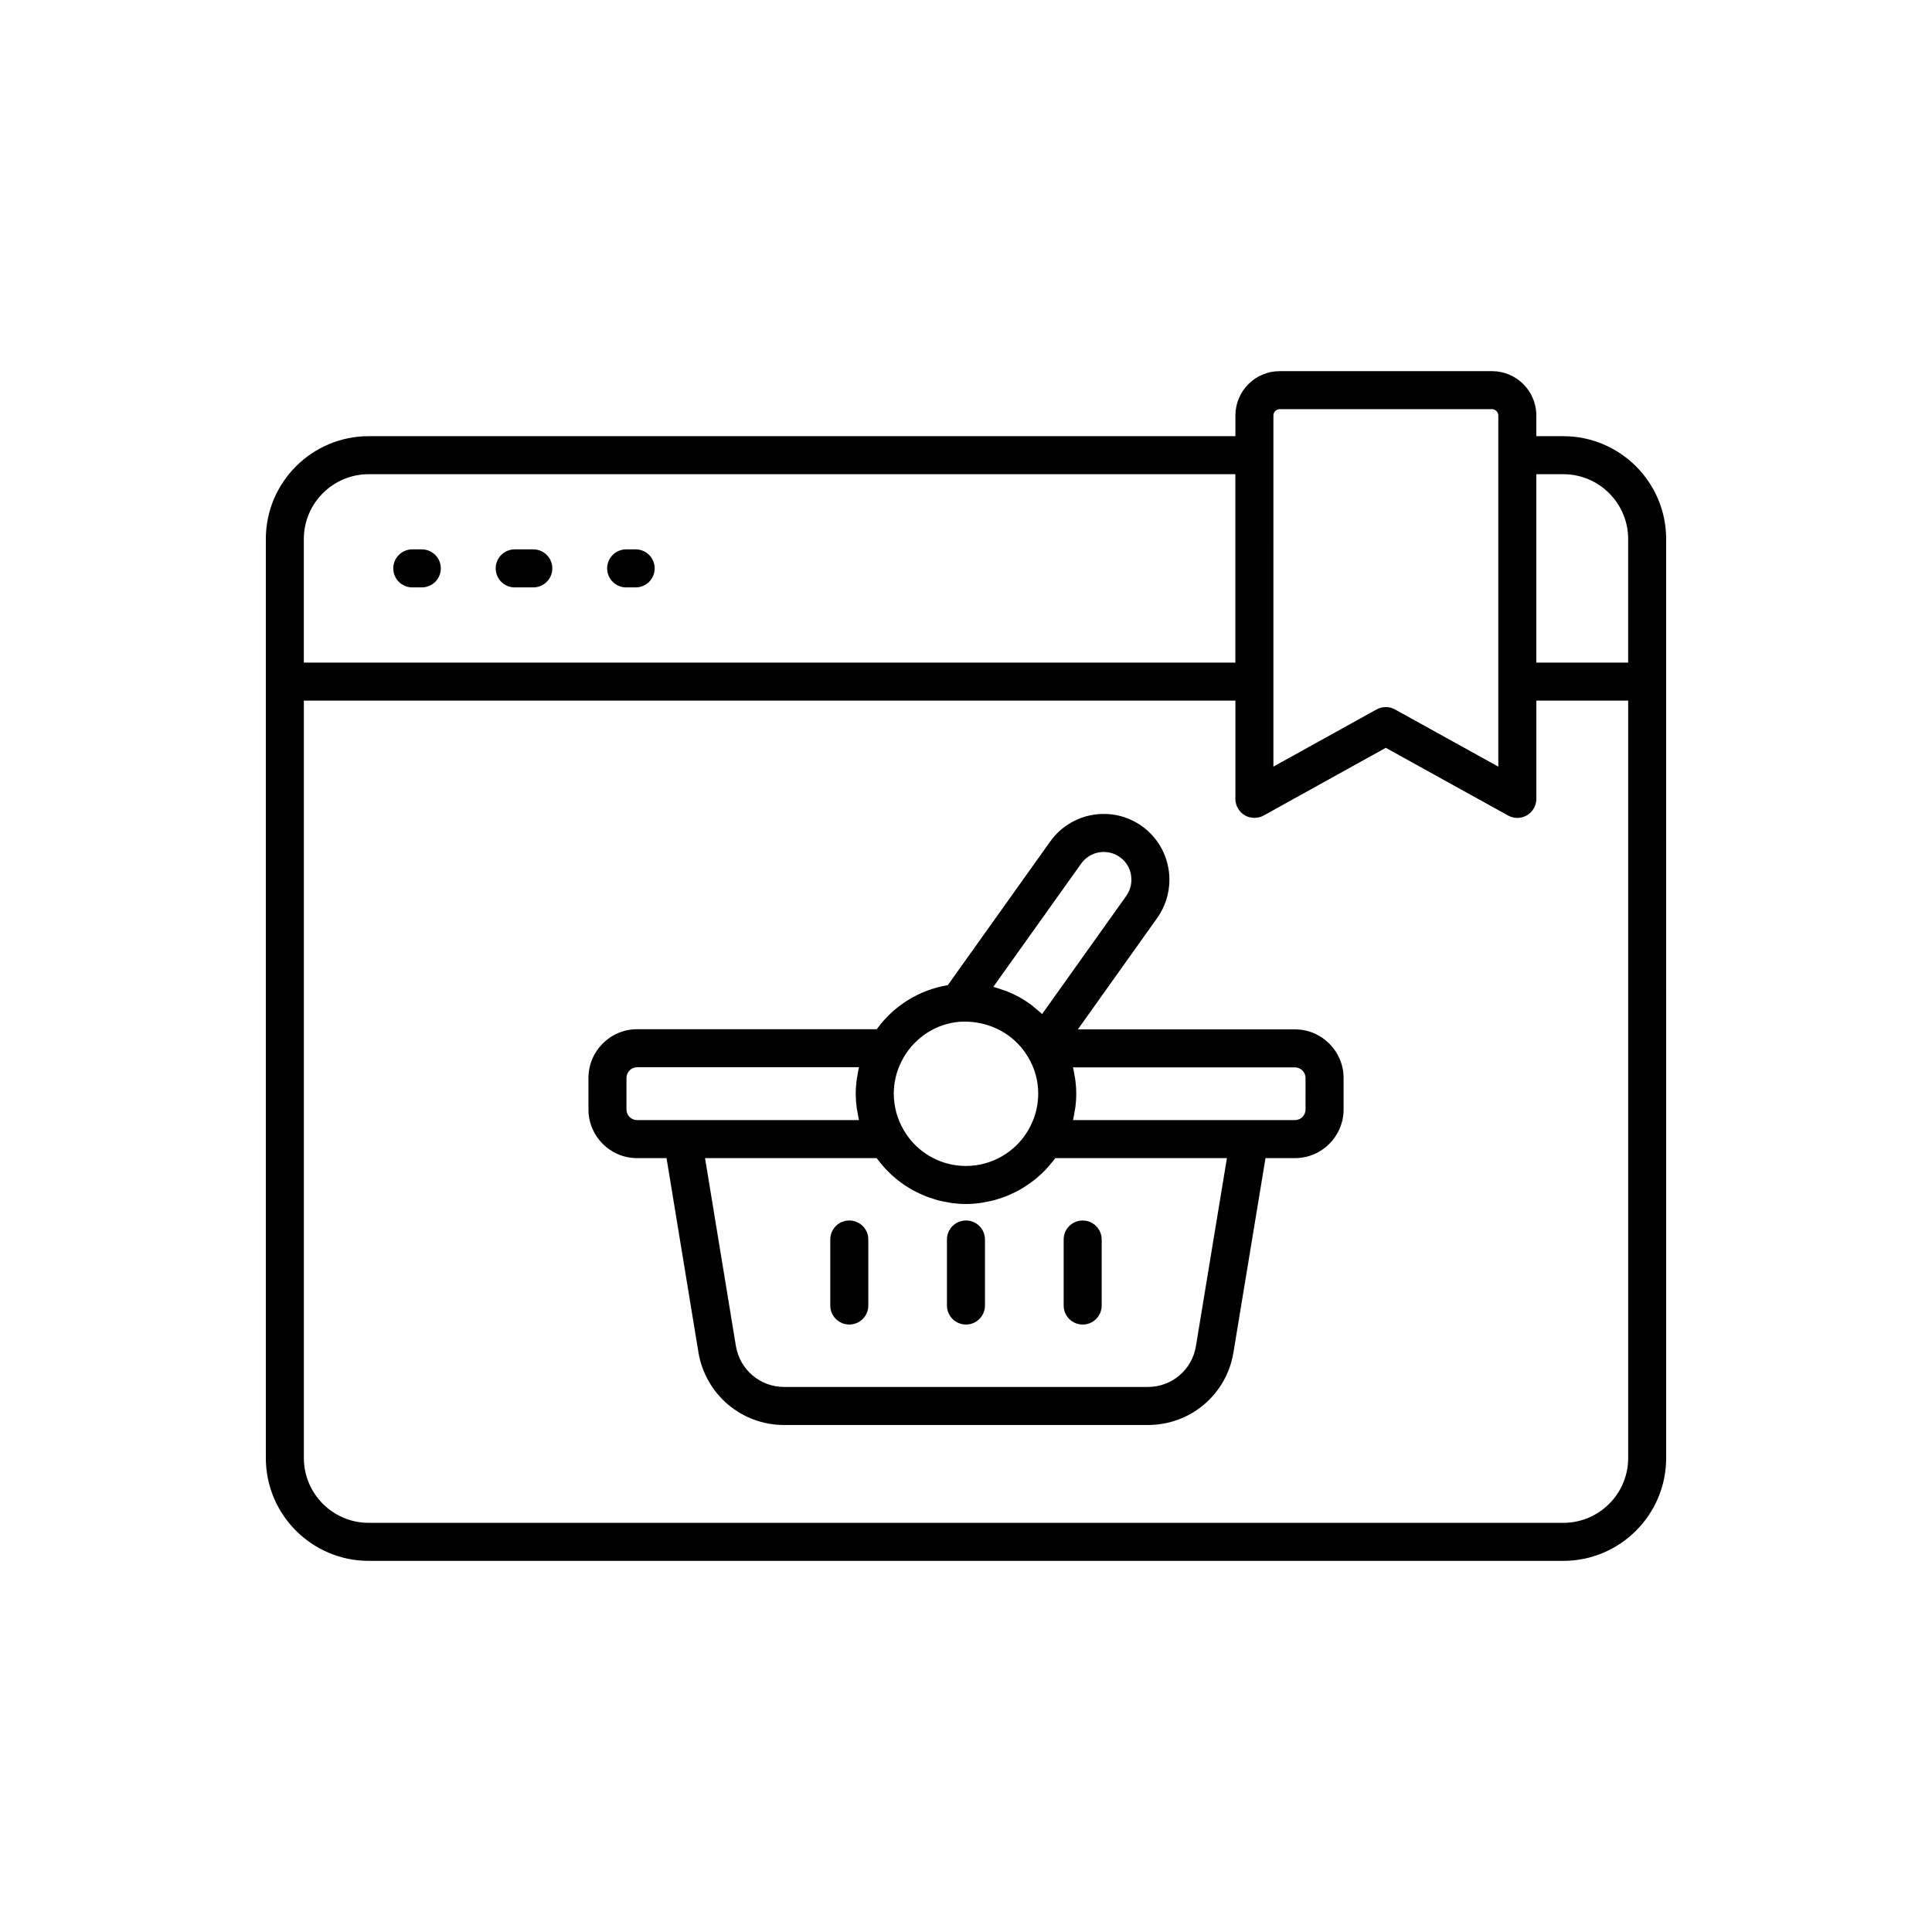
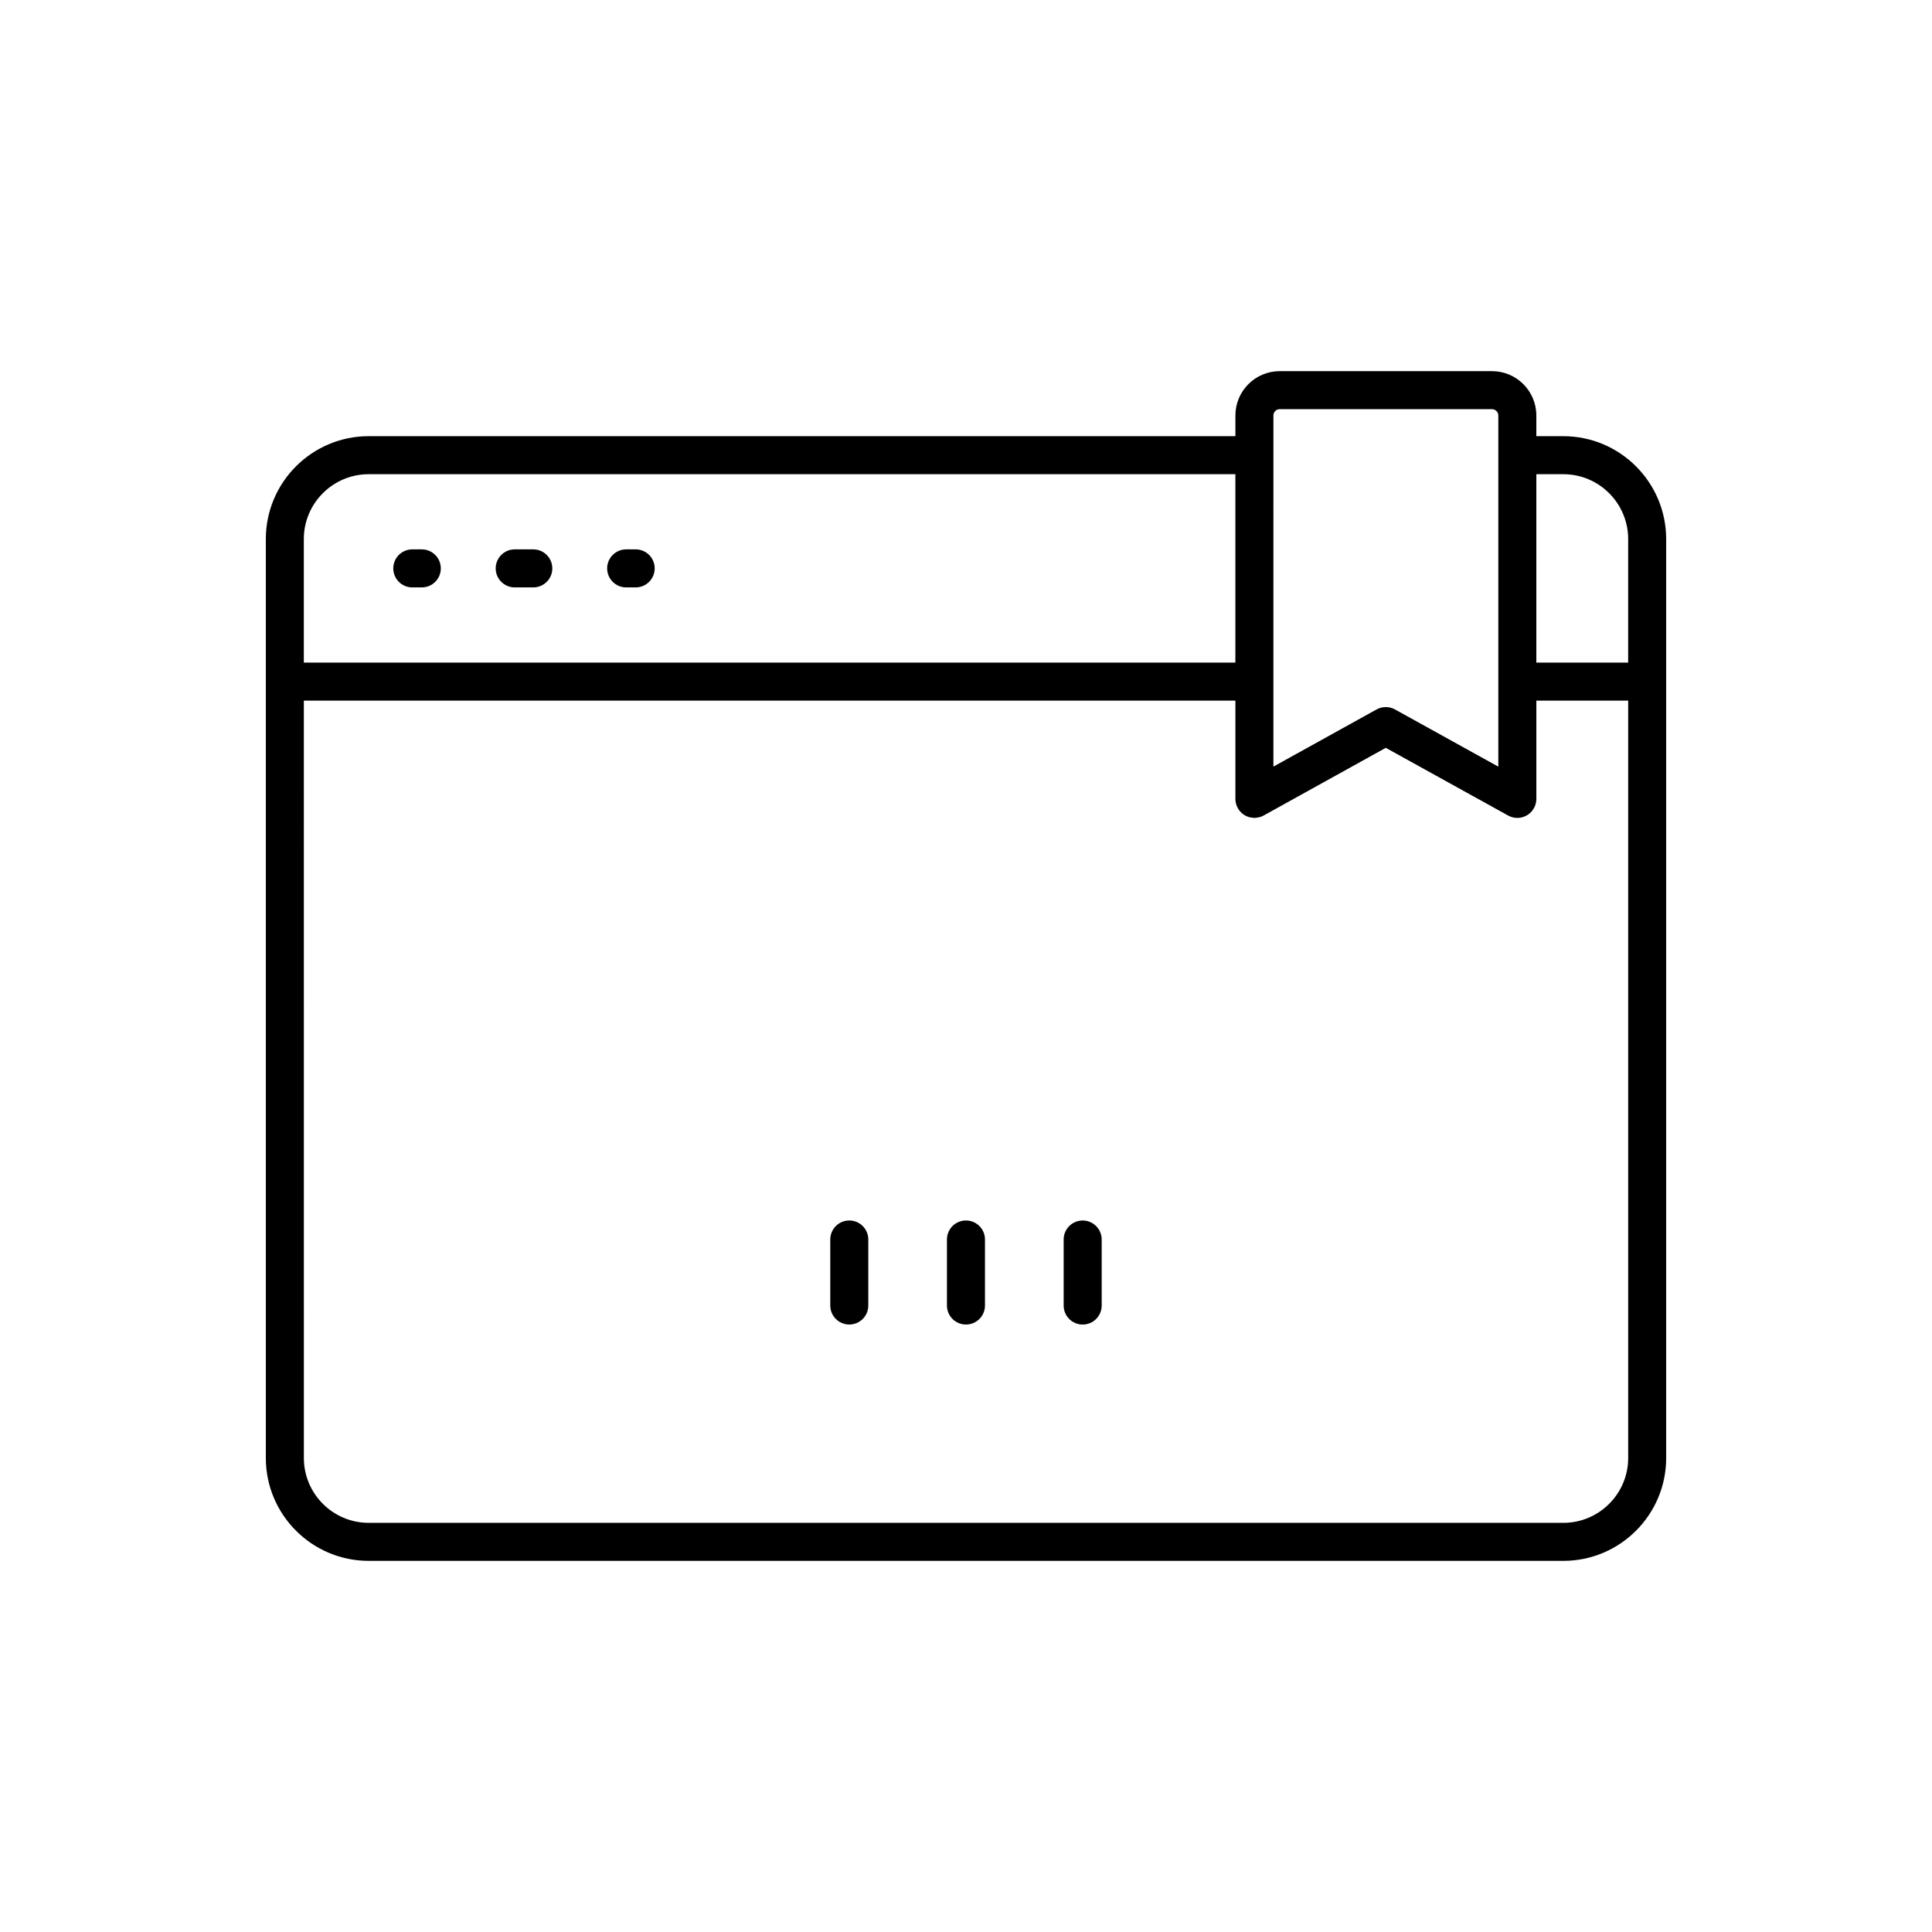
<svg xmlns="http://www.w3.org/2000/svg" fill="#000000" width="800px" height="800px" version="1.1" viewBox="144 144 512 512">
  <g>
    <path d="m558.3 259.59h-7.156v-5.492c0-6.473-5.266-11.738-11.738-11.738h-56.273c-6.477 0-11.738 5.266-11.738 11.738v5.492h-229.69c-15.031 0-27.258 12.227-27.258 27.258v243.54c0 15.031 12.227 27.258 27.258 27.258h316.59c15.031 0 27.258-12.227 27.258-27.258l-0.004-205.75v-37.785c0-15.031-12.227-27.258-27.254-27.258zm0 10.078c9.473 0 17.18 7.707 17.18 17.18v32.746h-24.336v-49.93zm-76.832-15.57c0-0.918 0.746-1.664 1.664-1.664h56.273c0.898 0.004 1.664 0.766 1.664 1.664v93.07l-27.387-15.16c-0.758-0.422-1.598-0.629-2.441-0.629-0.84 0-1.684 0.211-2.441 0.633l-27.336 15.148v-22.531l0.004-60zm-256.95 32.75c0-9.473 7.711-17.18 17.18-17.18h229.69v49.93h-246.87zm333.78 260.72h-316.59c-9.473 0-17.18-7.707-17.18-17.18l-0.004-200.72h246.87v26.047c0 1.785 0.945 3.434 2.481 4.344 0.391 0.227 0.801 0.398 1.227 0.516 0.16 0.043 0.328 0.043 0.492 0.07 0.27 0.047 0.535 0.105 0.805 0.105 0.012 0 0.023 0.004 0.035 0.004 0.277 0 0.551-0.059 0.824-0.105 0.137-0.023 0.273-0.016 0.406-0.051 0.418-0.105 0.824-0.262 1.207-0.477l32.375-17.941 32.422 17.945c1.57 0.867 3.469 0.84 5-0.07 1.535-0.906 2.481-2.559 2.481-4.34v-26.047h24.336v200.72c0 9.469-7.711 17.18-17.18 17.18z" />
    <path d="m255.78 289.59h-2.519c-2.785 0-5.039 2.254-5.039 5.039 0 2.781 2.254 5.039 5.039 5.039h2.519c2.785 0 5.039-2.254 5.039-5.039s-2.254-5.039-5.039-5.039z" />
    <path d="m285.33 289.59h-4.926c-2.785 0-5.039 2.254-5.039 5.039 0 2.781 2.254 5.039 5.039 5.039h4.926c2.785 0 5.039-2.254 5.039-5.039s-2.254-5.039-5.039-5.039z" />
    <path d="m312.46 289.59h-2.519c-2.785 0-5.039 2.254-5.039 5.039 0 2.781 2.254 5.039 5.039 5.039h2.519c2.785 0 5.039-2.254 5.039-5.039s-2.254-5.039-5.039-5.039z" />
-     <path d="m487.17 416.79h-57.523l21.047-29.547c2.102-2.973 3.211-6.469 3.211-10.113 0-5.656-2.731-10.969-7.297-14.203-7.832-5.578-18.719-3.738-24.289 4.078l-27.141 38.07c-7.586 1.262-14.348 5.453-18.828 11.68h-63.516c-7.106 0-12.887 5.797-12.887 12.926v8.344c0 7.106 5.781 12.887 12.887 12.887h7.805l8.453 51.465c1.863 11.16 11.418 19.262 22.727 19.262h96.375c11.332 0 20.875-8.109 22.688-19.273l8.488-51.453h7.805c7.106 0 12.887-5.781 12.887-12.887v-8.344c-0.008-7.109-5.789-12.891-12.891-12.891zm-56.641-43.934c2.348-3.309 6.945-4.062 10.25-1.711 1.945 1.375 3.055 3.559 3.055 5.988 0 1.547-0.473 3.031-1.352 4.281l-22.309 31.316c-0.023-0.02-0.047-0.039-0.07-0.059-0.598-0.574-1.246-1.078-1.887-1.598-0.32-0.258-0.613-0.547-0.945-0.793-0.98-0.723-2.004-1.383-3.066-1.977-0.012-0.004-0.02-0.016-0.031-0.02-1.078-0.598-2.191-1.125-3.34-1.582-0.34-0.137-0.699-0.219-1.047-0.344-0.816-0.289-1.633-0.586-2.481-0.801-0.023-0.008-0.047-0.016-0.074-0.023zm-32.188 41.922c6.219-0.387 12.195 2.023 16.137 6.621 0.051 0.059 0.105 0.105 0.152 0.164 0.555 0.664 1.066 1.367 1.531 2.117 0.059 0.102 0.348 0.578 0.418 0.676 1.699 2.926 2.559 6.109 2.559 9.473 0 2.508-0.496 4.981-1.457 7.293-0.316 0.762-0.684 1.504-1.102 2.223 0 0-0.004 0.008-0.004 0.012-0.004 0.008-0.004 0.012-0.008 0.02-3.387 5.93-9.742 9.617-16.586 9.617-0.855 0-1.703-0.059-2.539-0.168-5.848-0.785-11.066-4.254-14.02-9.477-1.672-2.879-2.559-6.168-2.559-9.512 0-2.504 0.5-4.981 1.457-7.285 0.316-0.762 0.684-1.508 1.102-2.227 0.004-0.004 0.004-0.008 0.004-0.016 0-0.004 0.004-0.004 0.004-0.008 3.133-5.469 8.746-9.031 14.91-9.523zm-88.32 23.246v-8.344c0-1.57 1.258-2.848 2.809-2.848h58.809c-0.176 0.699-0.273 1.418-0.395 2.133-0.066 0.398-0.168 0.789-0.219 1.191-0.156 1.219-0.242 2.445-0.242 3.68s0.086 2.461 0.242 3.68c0.055 0.418 0.156 0.82 0.227 1.234 0.121 0.699 0.215 1.402 0.387 2.09h-58.809c-1.547-0.008-2.809-1.27-2.809-2.816zm150.91 62.711c-1.02 6.273-6.375 10.824-12.742 10.824h-96.375c-6.363 0-11.738-4.562-12.789-10.832l-8.184-49.816h45.461c0.09 0.129 0.199 0.238 0.293 0.363 0.285 0.387 0.602 0.746 0.906 1.117 0.473 0.574 0.945 1.141 1.457 1.676 0.352 0.367 0.723 0.711 1.09 1.059 0.516 0.484 1.039 0.953 1.586 1.398 0.406 0.328 0.816 0.641 1.238 0.945 0.562 0.41 1.137 0.793 1.727 1.16 0.441 0.273 0.879 0.539 1.336 0.789 0.617 0.34 1.25 0.645 1.891 0.941 0.461 0.211 0.918 0.426 1.391 0.617 0.684 0.273 1.379 0.496 2.082 0.715 0.457 0.145 0.906 0.305 1.375 0.426 0.789 0.207 1.598 0.348 2.406 0.488 0.398 0.07 0.793 0.168 1.195 0.219 1.223 0.156 2.457 0.25 3.707 0.25s2.484-0.09 3.703-0.25c0.402-0.051 0.793-0.148 1.191-0.219 0.809-0.141 1.617-0.281 2.406-0.488 0.465-0.121 0.914-0.281 1.371-0.422 0.703-0.219 1.402-0.445 2.082-0.715 0.477-0.188 0.938-0.406 1.402-0.621 0.633-0.289 1.258-0.59 1.867-0.926 0.465-0.254 0.918-0.531 1.371-0.812 0.574-0.355 1.133-0.73 1.68-1.125 0.441-0.316 0.871-0.645 1.293-0.984 0.52-0.422 1.02-0.867 1.512-1.324 0.398-0.371 0.797-0.742 1.176-1.141 0.473-0.492 0.91-1.012 1.348-1.539 0.344-0.414 0.695-0.816 1.016-1.25 0.09-0.121 0.195-0.223 0.281-0.344h45.465zm29.047-62.711c0 1.551-1.258 2.812-2.809 2.812h-58.809c0.176-0.703 0.273-1.422 0.395-2.137 0.066-0.398 0.168-0.789 0.219-1.188 0.156-1.219 0.242-2.445 0.242-3.68 0-1.223-0.086-2.445-0.242-3.652-0.055-0.43-0.16-0.848-0.234-1.273-0.117-0.684-0.211-1.367-0.379-2.039h58.809c1.551 0 2.809 1.262 2.809 2.812z" />
    <path d="m369.07 467.44c-2.785 0-5.039 2.254-5.039 5.039v17.496c0 2.781 2.254 5.039 5.039 5.039s5.039-2.254 5.039-5.039v-17.496c0-2.781-2.254-5.039-5.039-5.039z" />
    <path d="m399.99 467.44c-2.785 0-5.039 2.254-5.039 5.039v17.496c0 2.781 2.254 5.039 5.039 5.039 2.785 0 5.039-2.254 5.039-5.039v-17.496c0-2.781-2.254-5.039-5.039-5.039z" />
    <path d="m430.92 495.02c2.785 0 5.039-2.254 5.039-5.039v-17.496c0-2.781-2.254-5.039-5.039-5.039s-5.039 2.254-5.039 5.039v17.496c0 2.785 2.254 5.039 5.039 5.039z" />
  </g>
</svg>